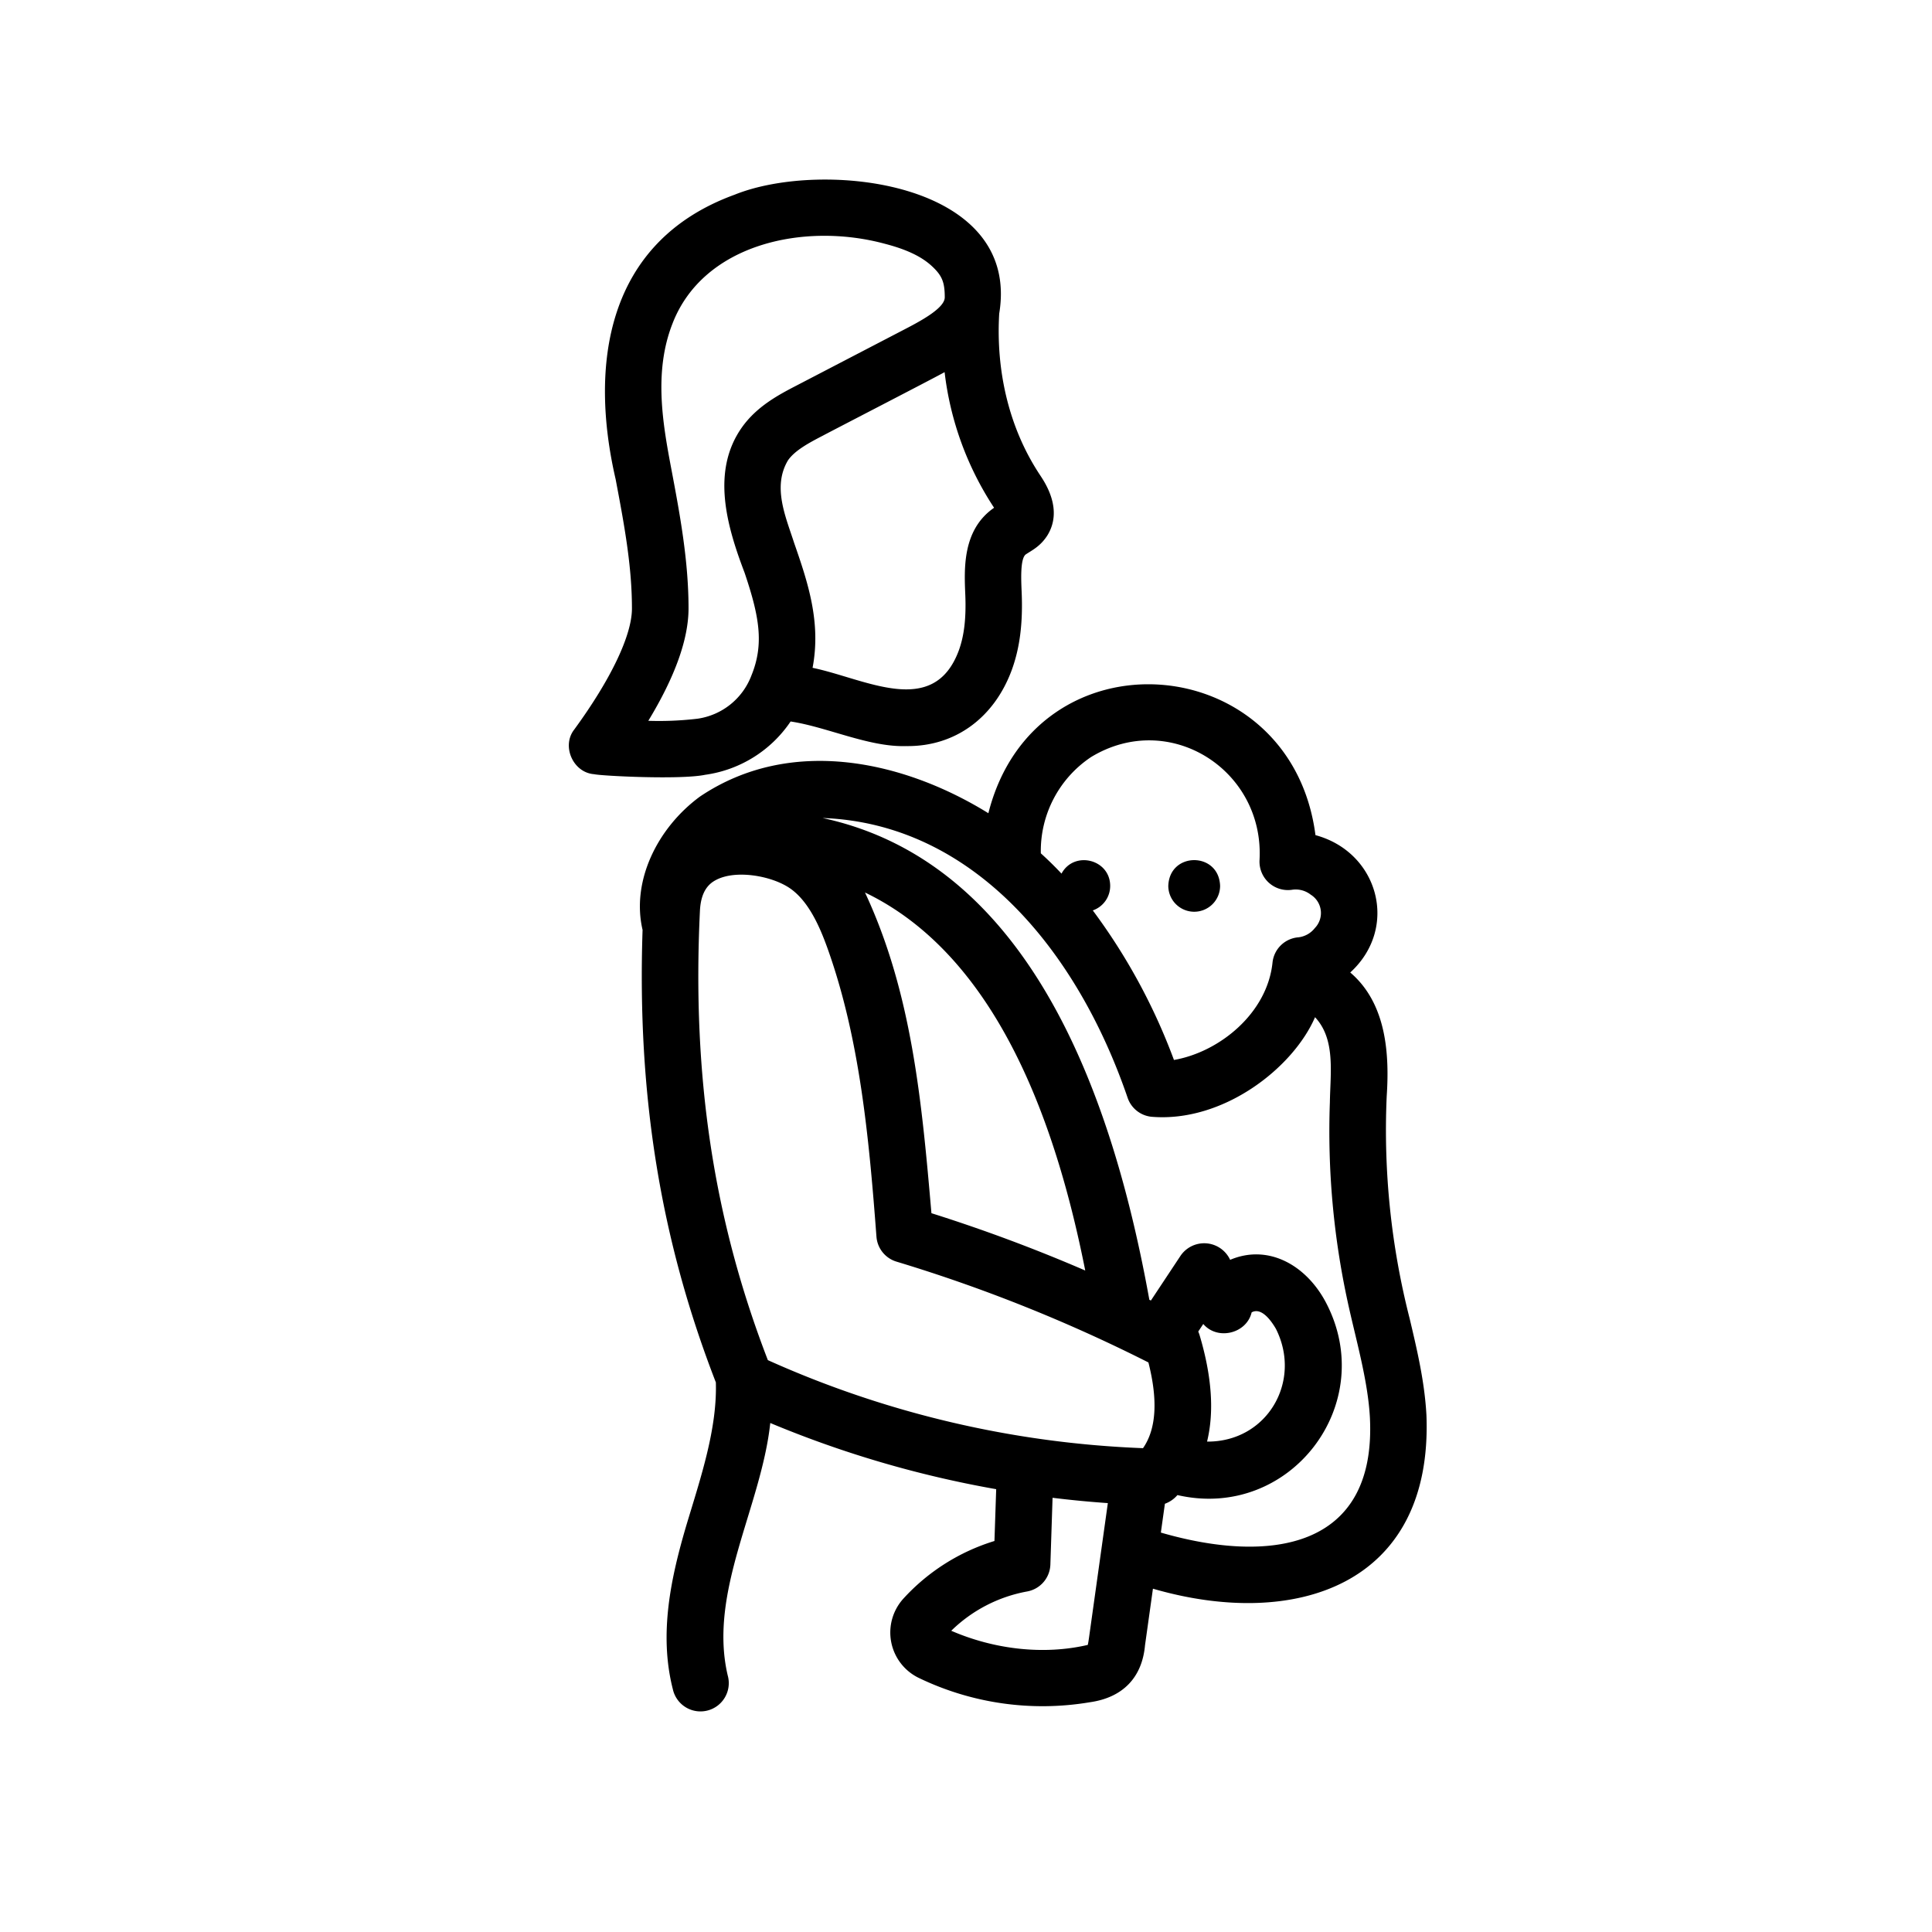
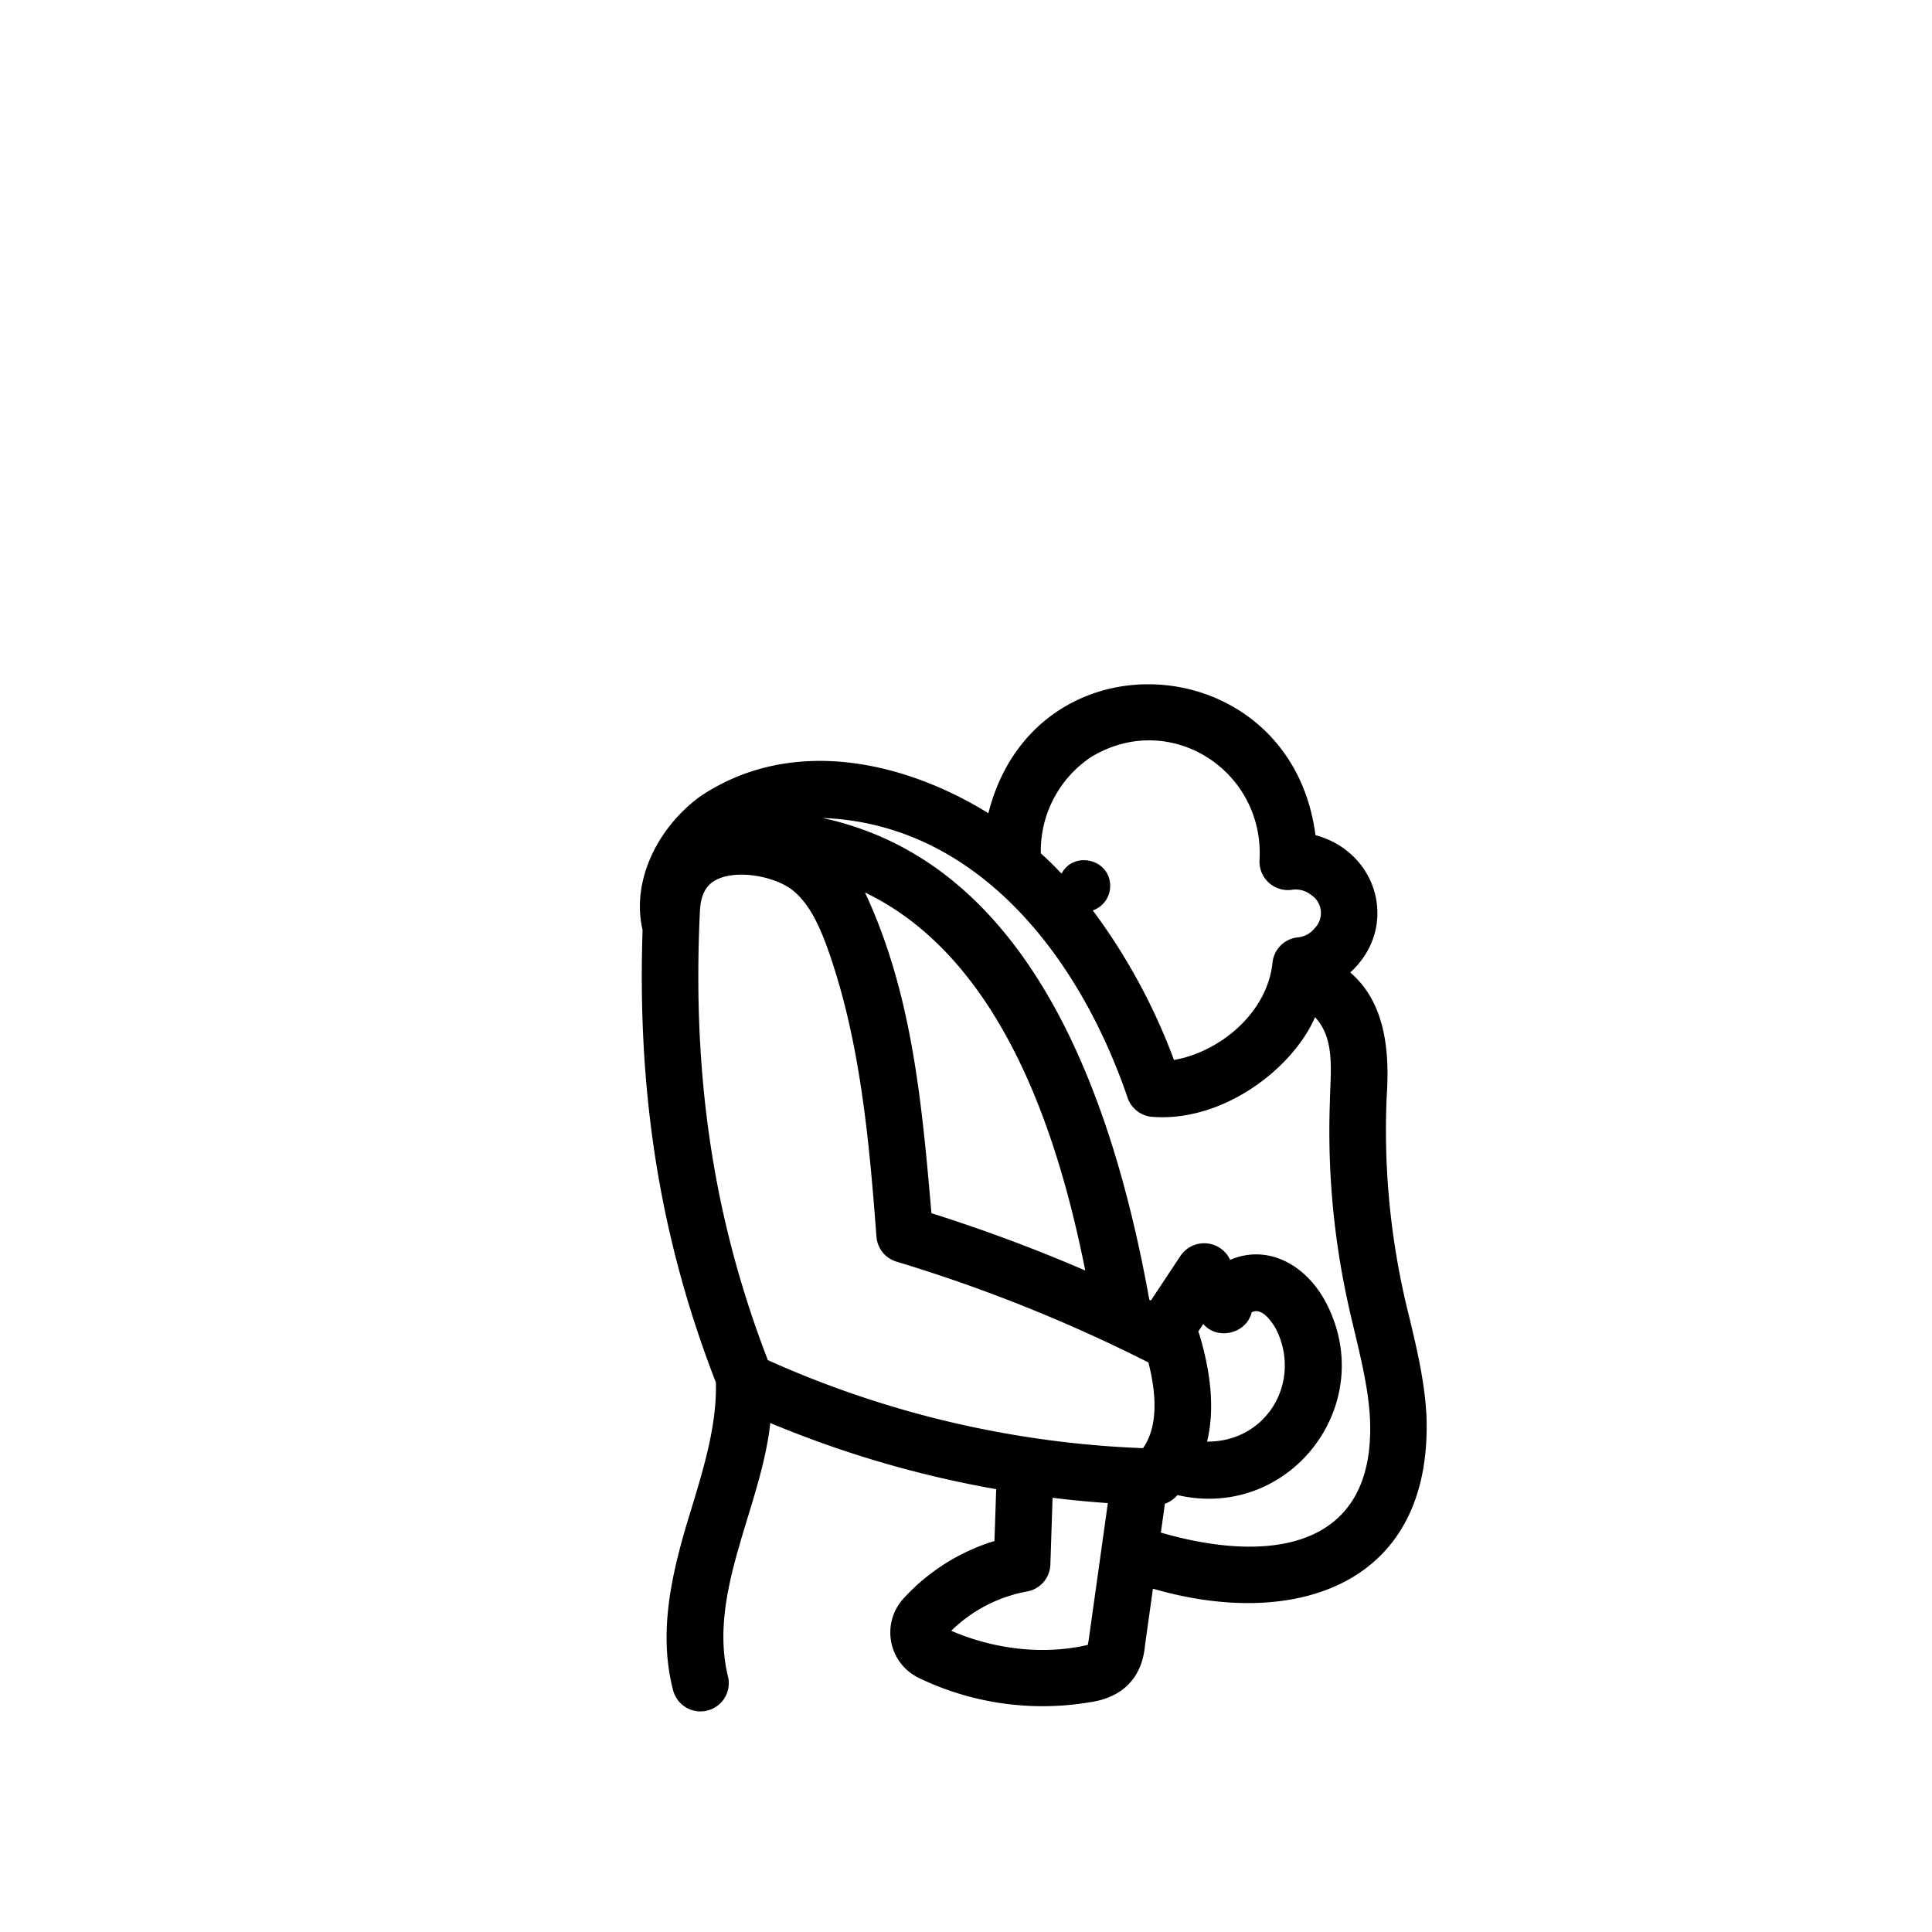
<svg xmlns="http://www.w3.org/2000/svg" id="Icons" height="512" viewBox="0 0 512 512" width="512">
  <g fill="rgb(0,0,0)">
-     <path d="m316.48 241.62a6.86 6.86 0 0 0 6.86-6.86c-.31-9.09-13.42-9.09-13.73 0a6.87 6.87 0 0 0 6.87 6.86z" />
-     <path d="m157.44 205.17c1.94.46 22.89 1.52 29.43.16a32.72 32.72 0 0 0 22.65-14.13c9.65 1.45 20.83 6.85 30.64 6.52 13.12.17 23.41-7.68 28-20.25 2.11-5.82 2.94-12.35 2.59-20.54-.14-3.25-.41-8.86 1.08-10 1.86-1.22 3.87-2.17 5.71-5 4.19-6.72-.39-13.73-1.9-16-8.37-12.6-11.72-27.83-10.84-42.82 5.82-35.11-46.86-40.9-70.1-31.52-34.49 12.55-38.44 45.64-31.55 75.41 2.23 11.79 4.33 22.93 4.32 34.27 0 7.09-5.58 18.77-15.28 32.05-3.44 4.36-.34 11.43 5.25 11.85zm105.5-70.25c-7.91 5.89-7.41 15.92-7.13 22.65.26 6.16-.28 10.86-1.7 14.77-6.69 18.14-24.77 7.53-38.77 4.64 2.3-12.09-1.25-22.65-4.9-33.14-2.23-6.93-5.8-14.86-1.6-21.87 1.89-2.7 5.81-4.74 9.27-6.54 2.88-1.54 30.11-15.59 32.22-16.81a82.81 82.81 0 0 0 13.11 35.94zm-80.47 26.33c0-12.76-2.32-25.12-4.58-37.07s-4.67-25.65.31-38.38c8.11-21.13 34.82-27 56.28-21.2 5.75 1.49 9.71 3.37 12.46 5.91s3.43 4.32 3.43 8.29c0 3-7.05 6.62-11.26 8.8l-27.92 14.52c-4.74 2.46-10.63 5.53-14.63 11.22-8.09 11.55-4 25.95.76 38.43 3.88 11.49 5.23 18.85 1.83 27.2a18 18 0 0 1 -14.34 11.5 86.78 86.78 0 0 1 -13 .55c7.06-11.64 10.65-21.62 10.66-29.77z" />
    <path d="m261.93 215.51c-22.46-13.89-52.38-20.61-76.45-4.4-11.37 8.37-18.2 22.49-15.19 35.33-1.46 43.78 4.75 82.11 19.42 119.91.36 12.34-4 25.19-7.79 37.78-4.1 13.9-7.37 28.8-3.61 43.53a7.5 7.5 0 1 0 14.54-3.66c-5.2-22.16 8.88-44.64 11.28-66.89a282 282 0 0 0 59.87 17.54l-.46 13.73a54.11 54.11 0 0 0 -24.14 15.28 13.36 13.36 0 0 0 4.08 21 75.5 75.5 0 0 0 45.35 6.45c8.63-1.22 13.83-6.45 14.61-15.09l2.1-15c37.72 10.95 74.24-.9 72.48-46-.48-8.88-2.5-17.36-4.44-25.56a201.67 201.67 0 0 1 -6.09-58.92c.74-11.07 0-24.58-9.66-32.82 13-11.88 7.47-31.9-9.22-36.4-6.42-49.66-74.33-54.72-86.68-5.81zm55.94 138.21a8.71 8.71 0 0 0 -.32-.85l1.33-2c3.75 4.41 11.47 2.58 12.82-3.08 2.36-1.3 4.8 1.56 6.43 4.36 7 13.91-2.33 30-18.25 29.89 1.93-7.88 1.28-17.34-2.01-28.32zm-132.38-112.36c.27-5.46 2.58-7.29 4.3-8.18 5.15-2.69 14.2-1.15 19.09 1.92 5.31 3.34 8.4 10.54 10.5 16.44 8.41 23.64 10.89 49.53 12.89 76.19a7.49 7.49 0 0 0 5.32 6.62 412.62 412.62 0 0 1 66.75 26.71c2.56 10.06 2.08 17.68-1.43 22.72a267.27 267.27 0 0 1 -99.42-23.33c-14.4-37.3-20.12-75.23-18-119.09zm43.74-4.84c35.61 17.13 50.91 62.58 58.37 100.18a425.57 425.57 0 0 0 -40.76-15.19c-2.56-29.61-5.18-58.41-17.61-84.99zm59.37 197.48c-.07.48-.19 1.37-.33 1.92-11.85 2.75-24.92 1.13-36.18-3.75a38.64 38.64 0 0 1 20.09-10.41 7.5 7.5 0 0 0 6.18-7.13l.58-17.7q7.32.9 14.65 1.41zm74.45-58.11c1.64 34.51-26.32 38.7-55.41 30.26l1.07-7.64a7.82 7.82 0 0 0 3.32-2.3c29.84 6.87 53.63-24.19 39.25-51.23-5.28-9.83-15.28-15.35-25.28-11.11a7.58 7.58 0 0 0 -13.15-1.07l-7.85 11.85-.41-.19c-9.26-51.21-30.34-115.57-86.61-127.68 39.84 1.44 67.49 35.1 80.86 74.17a7.49 7.49 0 0 0 6.26 5c19 1.62 37.56-12.88 43.4-26.38 5.45 5.83 4.06 14.56 3.93 22.58a212.65 212.65 0 0 0 4.68 52.66c2.22 10.28 5.41 20.91 5.94 31.03zm-73.94-175.24c20.76-12.65 45.89 3.35 44.69 27.12a7.54 7.54 0 0 0 8.8 8 6.46 6.46 0 0 1 4.76 1.33 5.72 5.72 0 0 1 1.1 8.83 6.5 6.5 0 0 1 -4.29 2.46 7.5 7.5 0 0 0 -6.93 6.6c-1.35 13.54-14.11 23.83-26.13 25.91a158.58 158.58 0 0 0 -21.51-39.63 6.86 6.86 0 0 0 4.61-6.48c0-7.12-9.59-9.44-12.9-3.27-1.75-1.87-3.59-3.67-5.48-5.38a29.92 29.92 0 0 1 13.28-25.49z" />
  </g>
</svg>